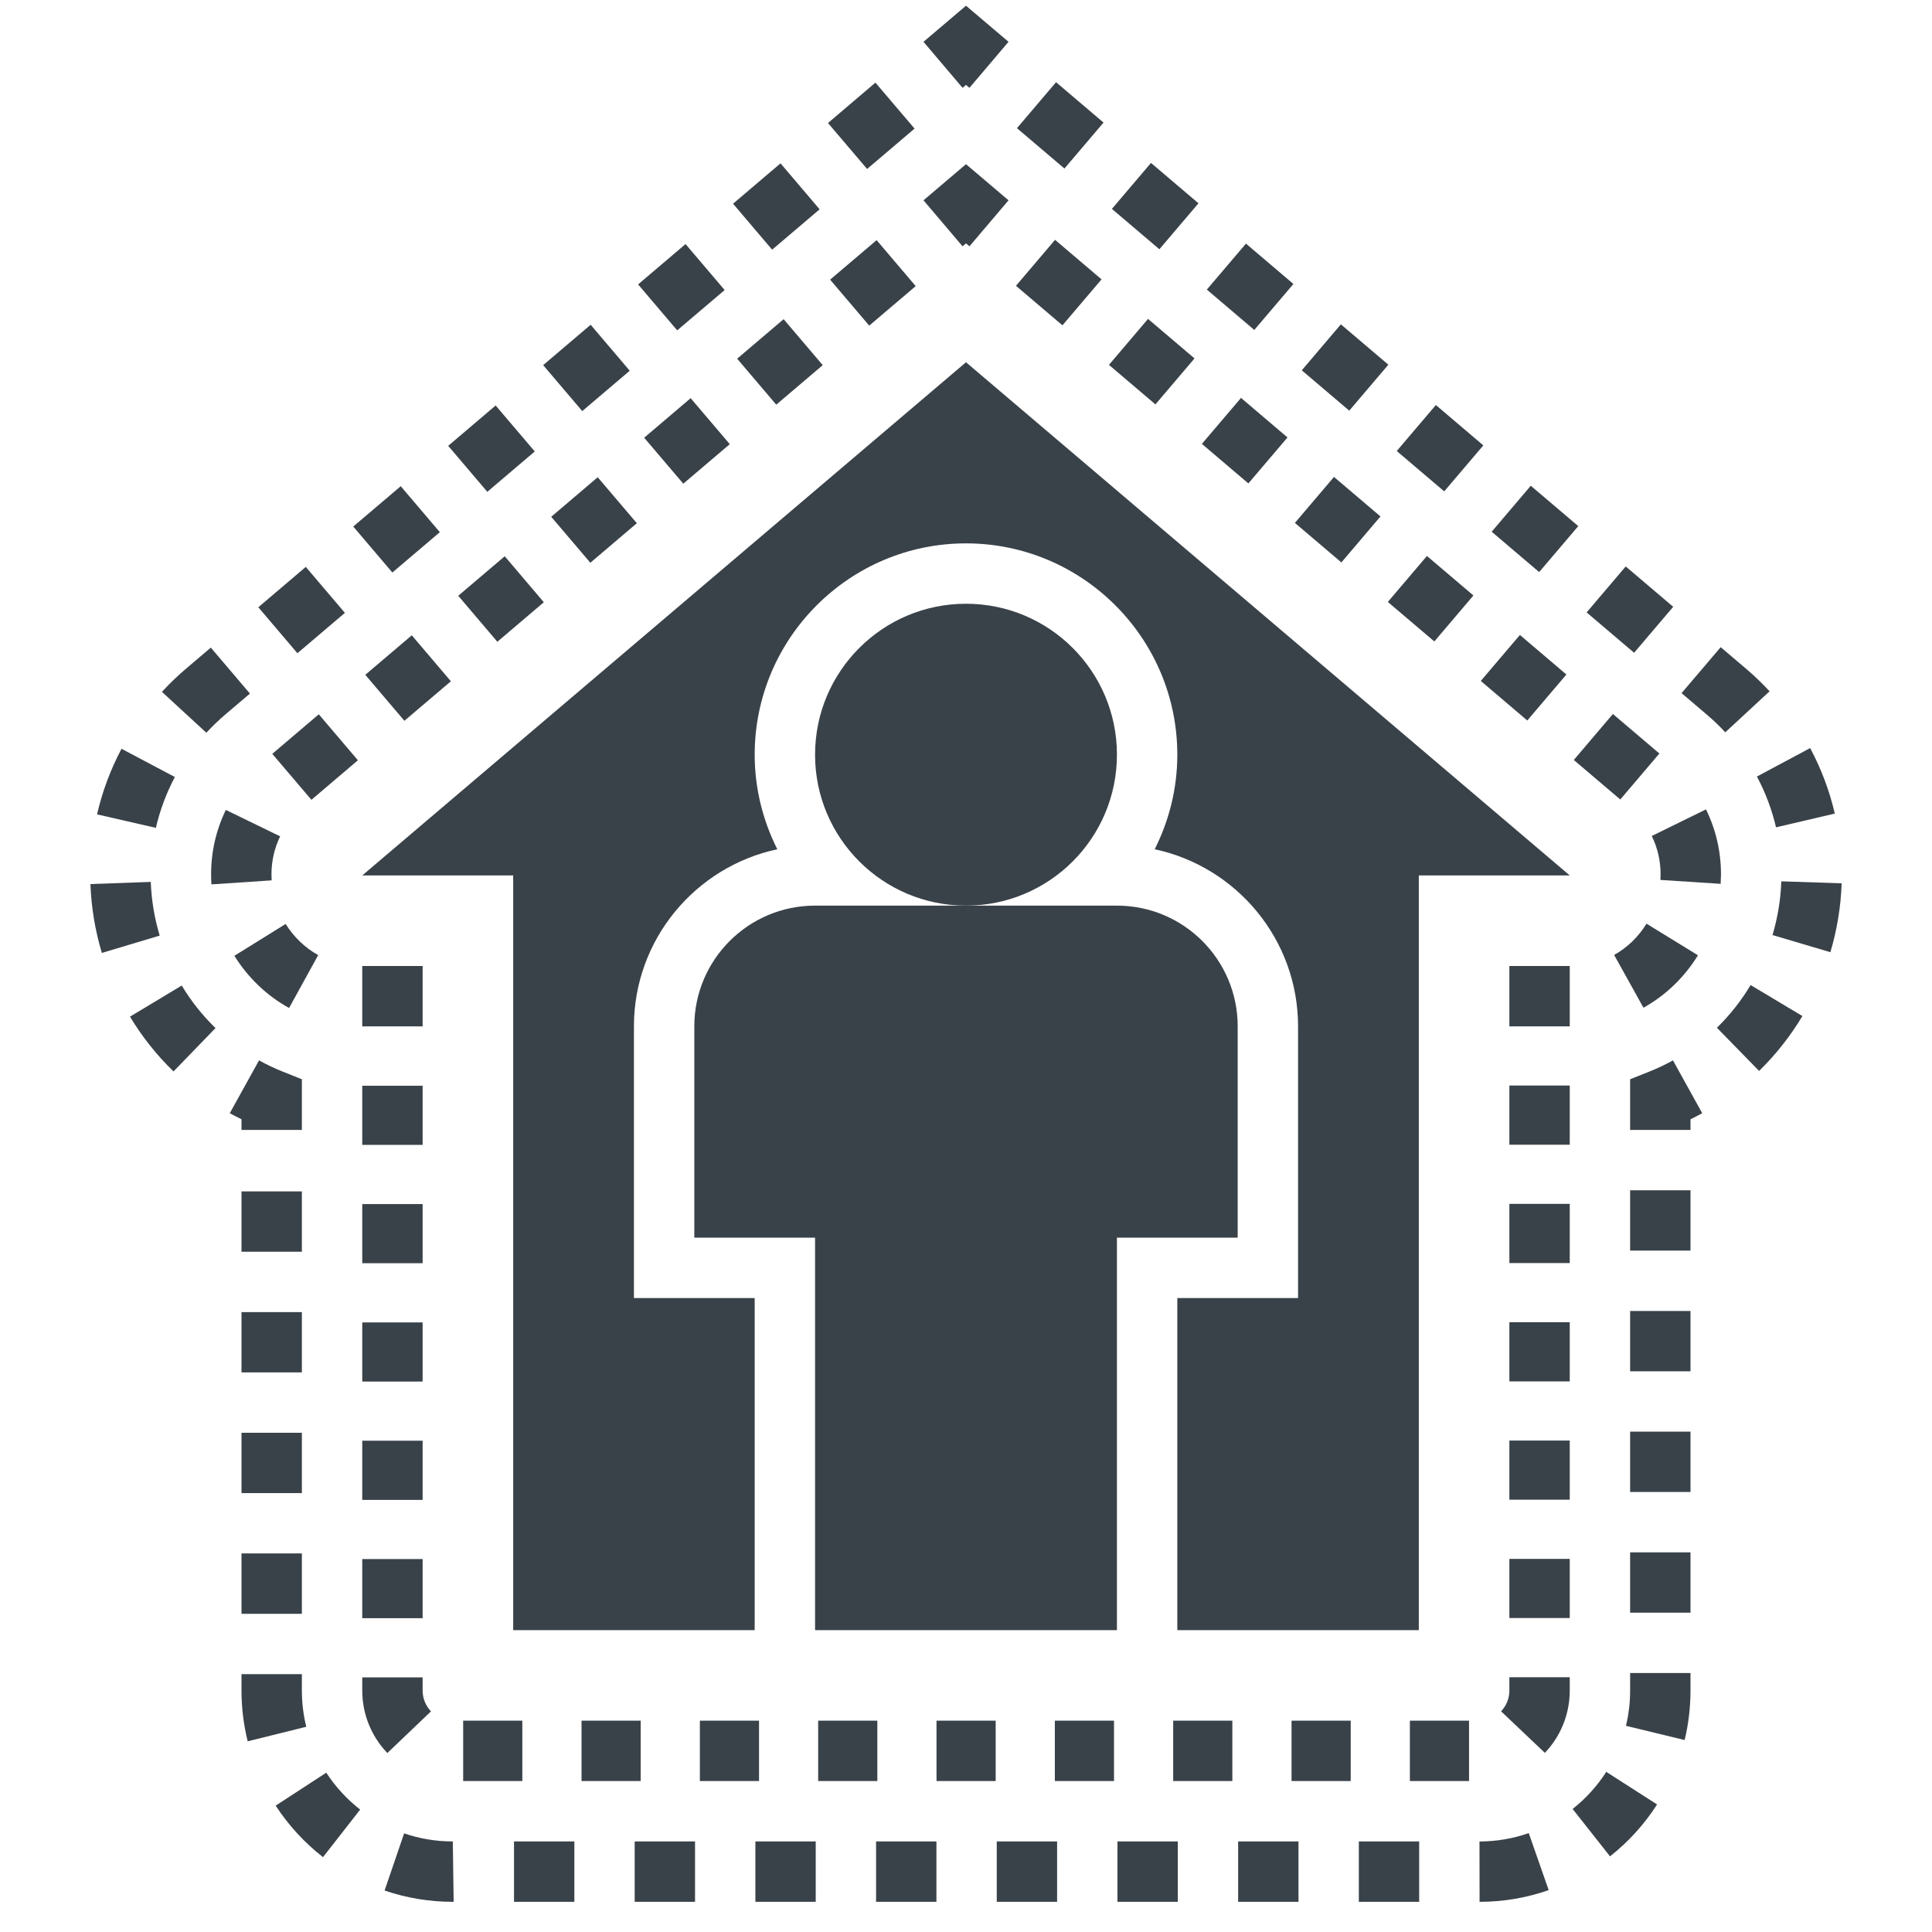
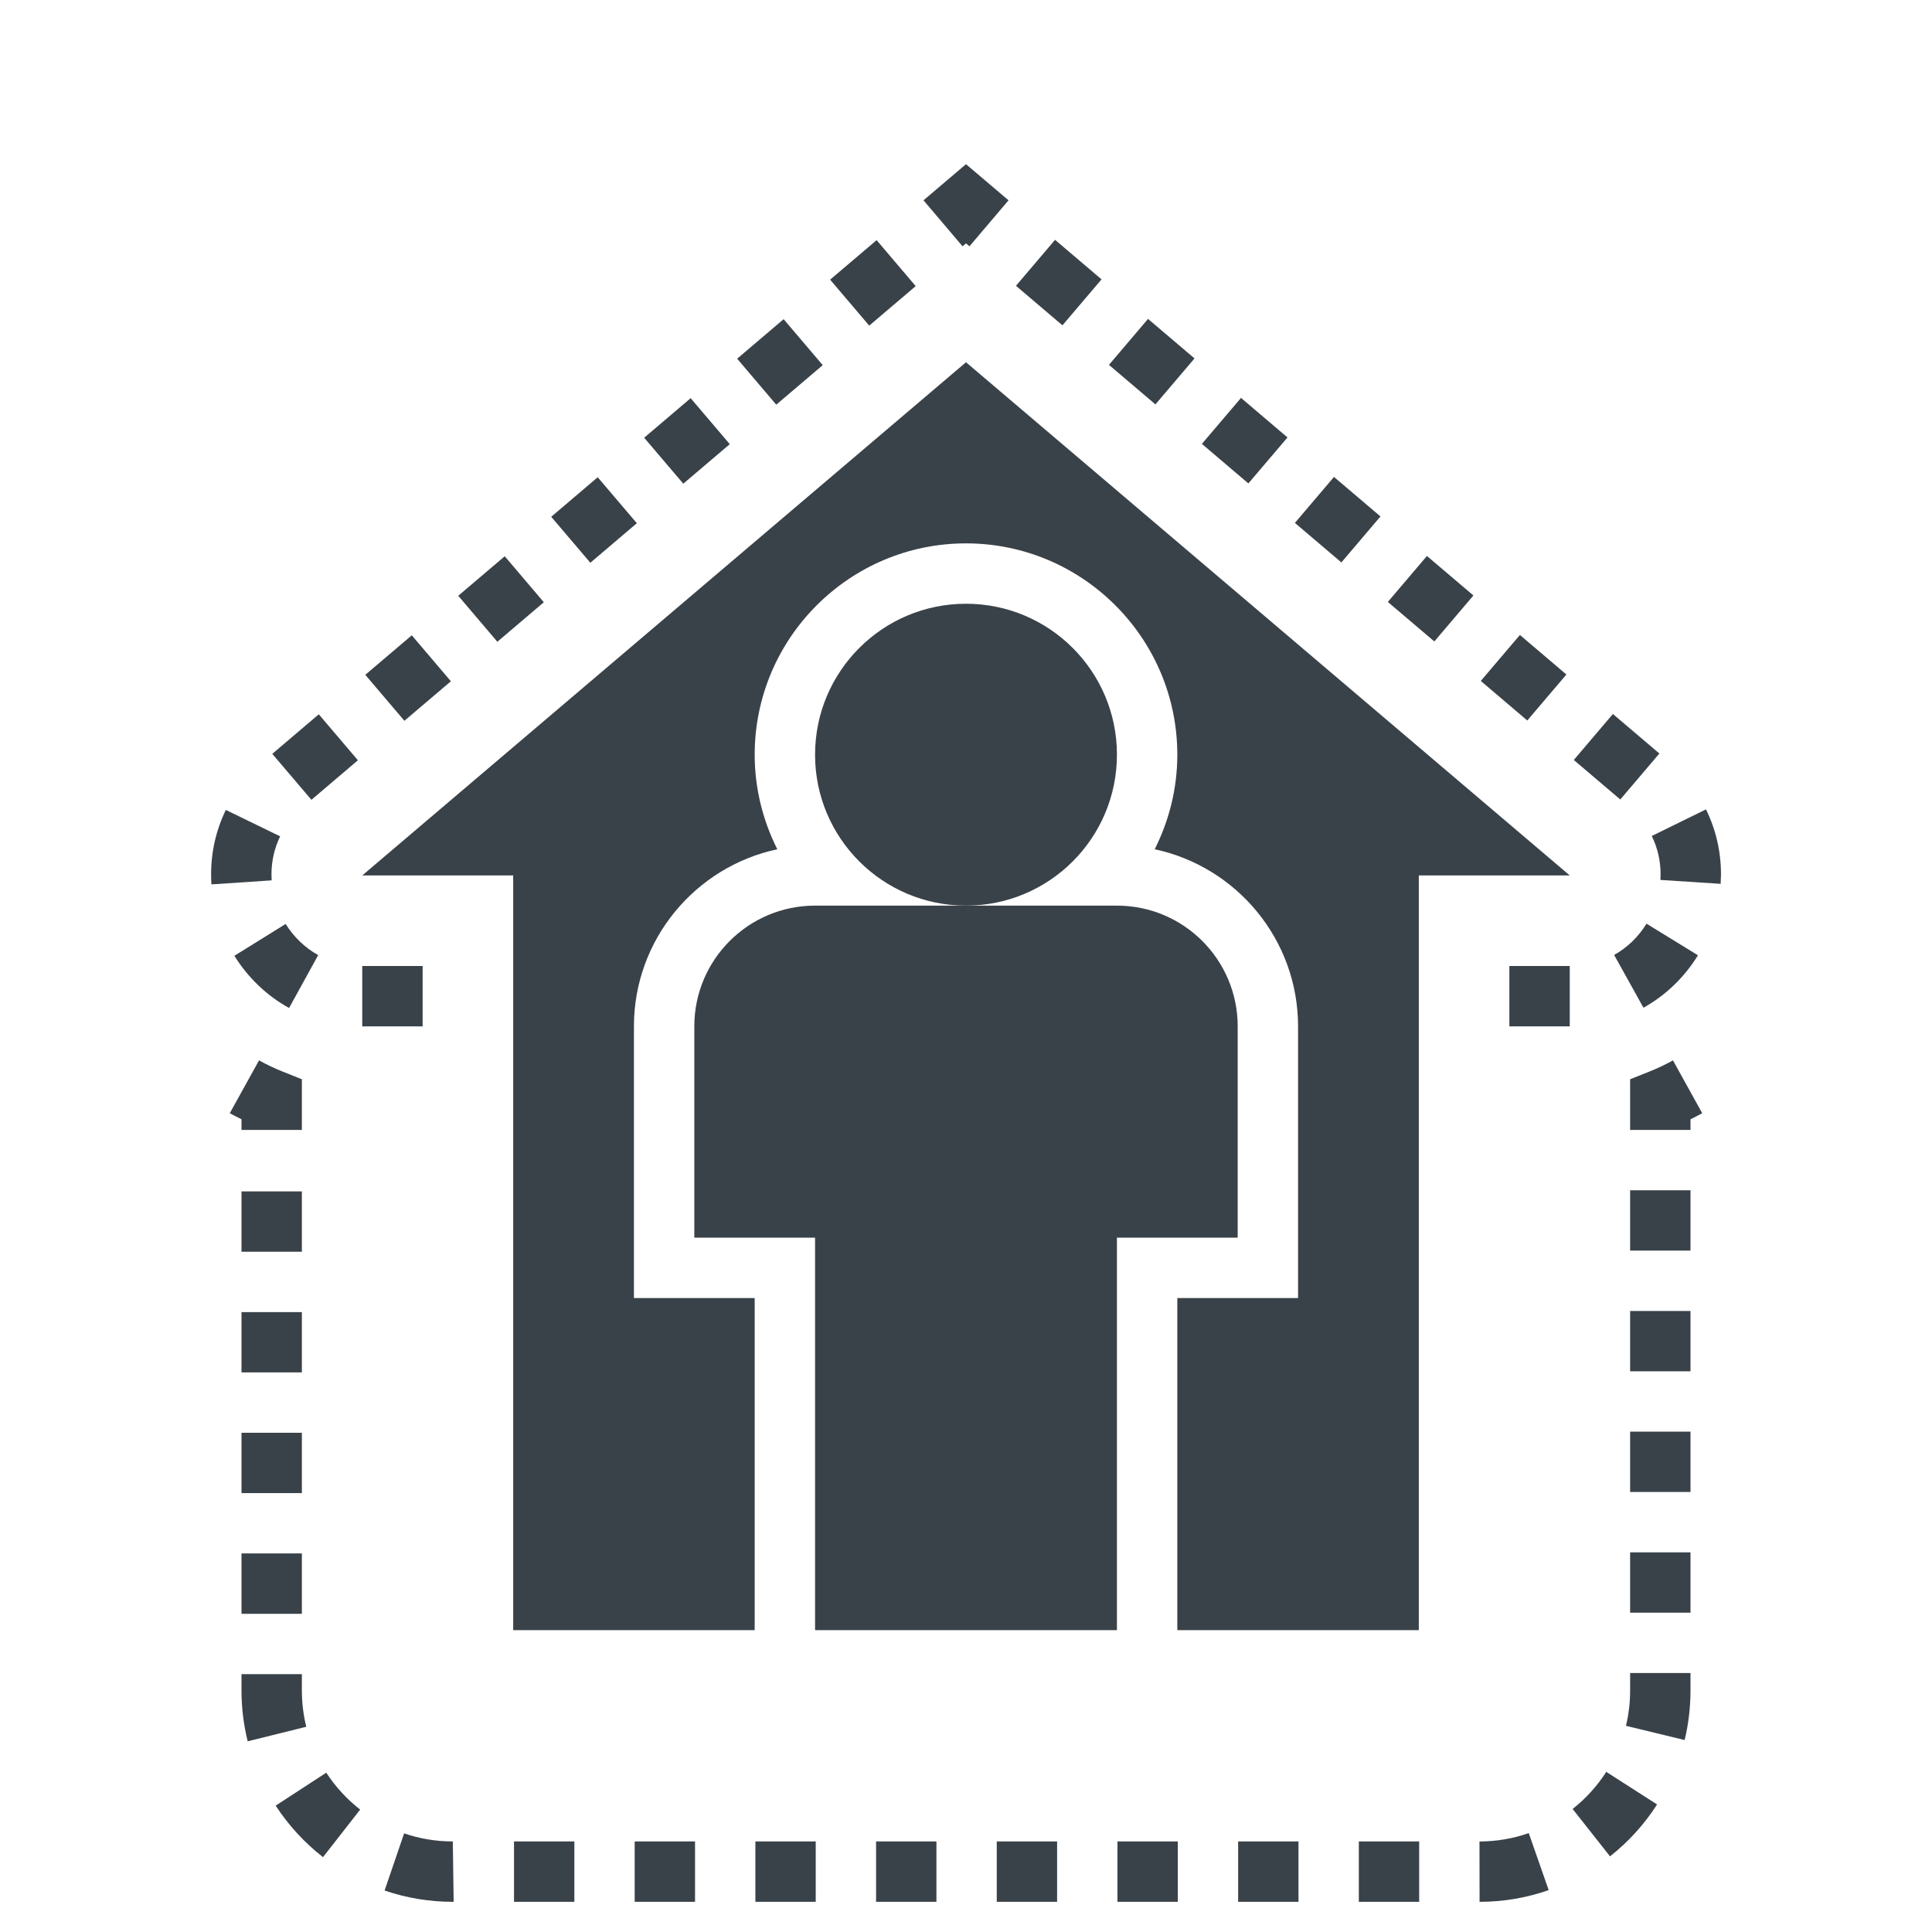
<svg xmlns="http://www.w3.org/2000/svg" id="_x31_-outline-expand" style="enable-background:new 0 0 64 64;" version="1.1" viewBox="0 0 64 64" xml:space="preserve">
  <path d="M10,37.43H8v-0.352c-0.131-0.064-0.26-0.132-0.388-0.202l0.969-1.75  c0.254,0.141,0.518,0.267,0.79,0.375L10,35.752V37.43z" style="fill:#3A4249;" />
-   <path d="M5.748,35.493c-0.556-0.539-1.042-1.149-1.442-1.815l1.714-1.031  c0.311,0.518,0.688,0.992,1.119,1.409L5.748,35.493z M3.374,31.567c-0.223-0.744-0.351-1.512-0.378-2.281l1.999-0.072  c0.021,0.6,0.121,1.198,0.295,1.779L3.374,31.567z M5.164,27.424l-1.949-0.447c0.173-0.754,0.446-1.485,0.81-2.173l1.768,0.936  C5.51,26.273,5.298,26.84,5.164,27.424z M6.835,24.273l-1.471-1.355c0.249-0.271,0.52-0.531,0.806-0.774l0.814-0.691l1.295,1.523  l-0.812,0.69C7.243,23.857,7.032,24.061,6.835,24.273z M9.852,21.639l-1.295-1.523l1.573-1.337l1.295,1.523L9.852,21.639z   M12.997,18.965l-1.295-1.523l1.573-1.336l1.295,1.523L12.997,18.965z M16.143,16.292l-1.296-1.523l1.572-1.337l1.296,1.523  L16.143,16.292z M19.288,13.618l-1.295-1.523l1.573-1.337l1.295,1.523L19.288,13.618z M22.433,10.944l-1.295-1.523l1.572-1.336  l1.295,1.523L22.433,10.944z M25.578,8.271l-1.295-1.523l1.573-1.337l1.295,1.523L25.578,8.271z M28.724,5.598l-1.296-1.523  L29,2.737l1.296,1.523L28.724,5.598z" style="fill:#3A4249;" />
-   <polygon points="31.886,2.91 30.592,1.385 32,0.189 33.409,1.385 32.114,2.91 32,2.812 " style="fill:#3A4249;" />
-   <path d="M58.272,35.476l-1.397-1.43c0.431-0.421,0.806-0.897,1.116-1.415l1.716,1.027  C59.308,34.323,58.826,34.936,58.272,35.476z M60.634,31.543l-1.917-0.568c0.173-0.584,0.271-1.183,0.291-1.78l1.999,0.066  C60.981,30.029,60.855,30.797,60.634,31.543z M58.833,27.406c-0.137-0.586-0.35-1.152-0.633-1.682l1.764-0.943  c0.366,0.685,0.641,1.414,0.816,2.17L58.833,27.406z M57.152,24.259c-0.192-0.208-0.397-0.405-0.618-0.592l-0.83-0.706L57,21.438  l0.829,0.705c0.281,0.238,0.545,0.492,0.791,0.757L57.152,24.259z M54.132,21.624l-1.573-1.337l1.295-1.523l1.573,1.337  L54.132,21.624z M50.987,18.951l-1.573-1.337l1.295-1.523l1.573,1.337L50.987,18.951z M47.841,16.277l-1.572-1.337l1.296-1.523  l1.572,1.337L47.841,16.277z M44.696,13.604l-1.573-1.337l1.295-1.523l1.573,1.337L44.696,13.604z M41.55,10.93l-1.572-1.337  l1.296-1.523l1.572,1.337L41.55,10.93z M38.406,8.257L36.833,6.92l1.295-1.523l1.573,1.337L38.406,8.257z M35.261,5.583  l-1.573-1.337l1.295-1.523l1.573,1.337L35.261,5.583z" style="fill:#3A4249;" />
  <path d="M56,37.43h-2v-1.678l0.629-0.251c0.272-0.108,0.535-0.234,0.79-0.375l0.969,1.75  c-0.127,0.07-0.257,0.138-0.388,0.202V37.43z" style="fill:#3A4249;" />
  <path d="M49.013,63.001l-0.003-2c0.56-0.001,1.109-0.094,1.632-0.277l0.66,1.889  C50.567,62.869,49.796,63,49.013,63.001z M47.012,63h-1.999v-2h1.999V63z M43.014,63h-1.999v-2h1.999V63z M39.016,63h-1.999v-2  h1.999V63z M35.018,63h-1.999v-2h1.999V63z M31.02,63h-1.999v-2h1.999V63z M27.022,63h-1.999v-2h1.999V63z M23.024,63h-1.999v-2  h1.999V63z M19.026,63h-1.999v-2h1.999V63z M15.028,63H15c-0.774,0-1.535-0.126-2.26-0.374l0.647-1.893  C13.904,60.91,14.447,61,15,61L15.028,63z M10.7,61.521c-0.615-0.48-1.143-1.055-1.568-1.707l1.676-1.092  c0.304,0.467,0.682,0.878,1.123,1.223L10.7,61.521z M53.334,61.494l-1.239-1.57c0.438-0.346,0.814-0.76,1.115-1.229l1.683,1.08  C54.472,60.432,53.948,61.01,53.334,61.494z M8.205,57.683C8.069,57.135,8,56.569,8,56v-0.542h2V56c0,0.407,0.049,0.812,0.146,1.202  L8.205,57.683z M55.806,57.641l-1.944-0.471C53.954,56.79,54,56.396,54,56v-0.579h2V56C56,56.555,55.935,57.106,55.806,57.641z   M10,53.459H8V51.46h2V53.459z M56,53.422h-2v-1.999h2V53.422z M10,49.461H8v-1.999h2V49.461z M56,49.424h-2v-1.999h2V49.424z   M10,45.463H8v-1.998h2V45.463z M56,45.426h-2v-1.999h2V45.426z M10,41.466H8v-1.999h2V41.466z M56,41.428h-2v-1.999h2V41.428z" style="fill:#3A4249;" />
  <rect height="2" style="fill:#3A4249;" width="2" x="12" y="32" />
  <path d="M9.576,33.391c-0.734-0.404-1.361-1.003-1.812-1.729l1.699-1.055  c0.271,0.436,0.644,0.793,1.078,1.032L9.576,33.391z M7.004,29.296c-0.007-0.11-0.011-0.22-0.011-0.331  c0-0.75,0.165-1.469,0.488-2.135l1.799,0.875c-0.19,0.392-0.287,0.815-0.287,1.26c0,0.066,0.002,0.133,0.006,0.198L7.004,29.296z   M10.316,26.495l-1.296-1.523l1.54-1.31l1.296,1.523L10.316,26.495z M13.396,23.877l-1.295-1.523l1.54-1.309l1.295,1.523  L13.396,23.877z M16.475,21.259l-1.295-1.523l1.54-1.309l1.295,1.523L16.475,21.259z M19.556,18.642l-1.296-1.523l1.54-1.31  l1.296,1.523L19.556,18.642z M22.635,16.023L21.339,14.5l1.54-1.31l1.296,1.523L22.635,16.023z M25.714,13.405l-1.295-1.523  l1.54-1.309l1.295,1.523L25.714,13.405z M28.794,10.787l-1.295-1.523l1.54-1.309l1.295,1.523L28.794,10.787z" style="fill:#3A4249;" />
  <polygon points="31.886,8.16 30.592,6.635 32,5.439 33.409,6.635 32.114,8.16 32,8.062 " style="fill:#3A4249;" />
  <path d="M54.442,33.382l-0.972-1.748c0.434-0.241,0.805-0.6,1.073-1.036l1.704,1.047  C55.8,32.373,55.175,32.975,54.442,33.382z M56.999,29.278l-1.996-0.129c0.004-0.062,0.006-0.123,0.006-0.185  c0-0.448-0.099-0.877-0.292-1.271l1.796-0.881c0.329,0.671,0.496,1.395,0.497,2.151C57.008,29.069,57.005,29.174,56.999,29.278z   M53.674,26.484l-1.54-1.309l1.295-1.523l1.54,1.309L53.674,26.484z M50.593,23.867l-1.54-1.31l1.296-1.523l1.54,1.31L50.593,23.867  z M47.514,21.249l-1.54-1.309l1.295-1.523l1.54,1.309L47.514,21.249z M44.435,18.631l-1.54-1.309l1.295-1.523l1.54,1.309  L44.435,18.631z M41.354,16.014l-1.54-1.31l1.296-1.523l1.54,1.31L41.354,16.014z M38.275,13.396l-1.54-1.309l1.295-1.523  l1.54,1.309L38.275,13.396z M35.195,10.777l-1.54-1.309l1.295-1.523l1.54,1.309L35.195,10.777z" style="fill:#3A4249;" />
  <rect height="2" style="fill:#3A4249;" width="2" x="50" y="32" />
-   <path d="M48.664,59h-1.96v-2h1.96V59z M44.744,59h-1.96v-2h1.96V59z M40.823,59h-1.96v-2h1.96V59z M36.903,59  h-1.96v-2h1.96V59z M32.983,59h-1.96v-2h1.96V59z M29.063,59h-1.96v-2h1.96V59z M25.144,59h-1.96v-2h1.96V59z M21.224,59h-1.96v-2  h1.96V59z M17.303,59h-1.96v-2h1.96V59z M12.831,58.072C12.295,57.511,12,56.774,12,55.999v-0.434h2V56  c0,0.259,0.098,0.504,0.277,0.691L12.831,58.072z M51.176,58.066l-1.451-1.377C49.903,56.503,50,56.258,50,56v-0.44h2V56  C52,56.771,51.708,57.506,51.176,58.066z M14,53.605h-2v-1.96h2V53.605z M52,53.6h-2v-1.96h2V53.6z M14,49.686h-2v-1.96h2V49.686z   M52,49.68h-2v-1.96h2V49.68z M14,45.766h-2v-1.96h2V45.766z M52,45.76h-2V43.8h2V45.76z M14,41.846h-2v-1.96h2V41.846z M52,41.84  h-2v-1.96h2V41.84z M14,37.926h-2v-1.96h2V37.926z M52,37.92h-2v-1.96h2V37.92z" style="fill:#3A4249;" />
  <path d="M32,12L12,29h5v25h8V43h-4v-9c0-2.88,2.039-5.29,4.749-5.867C25.275,27.189,25,26.127,25,25  c0-3.859,3.14-7,7-7s7,3.141,7,7c0,1.127-0.274,2.189-0.749,3.133C40.961,28.71,43,31.12,43,34v9h-4v11h8V29h5L32,12z" style="fill:#3A4249;" />
  <path d="M37,25c0,2.762-2.239,5-5,5c-2.761,0-5-2.238-5-5c0-2.762,2.239-5,5-5C34.761,20,37,22.238,37,25  L37,25z" style="fill:#3A4249;" />
  <path d="M37,30H27c-2.209,0-4,1.791-4,4v7h4v13h10V41h4v-7C41,31.791,39.209,30,37,30L37,30z" style="fill:#3A4249;" />
</svg>